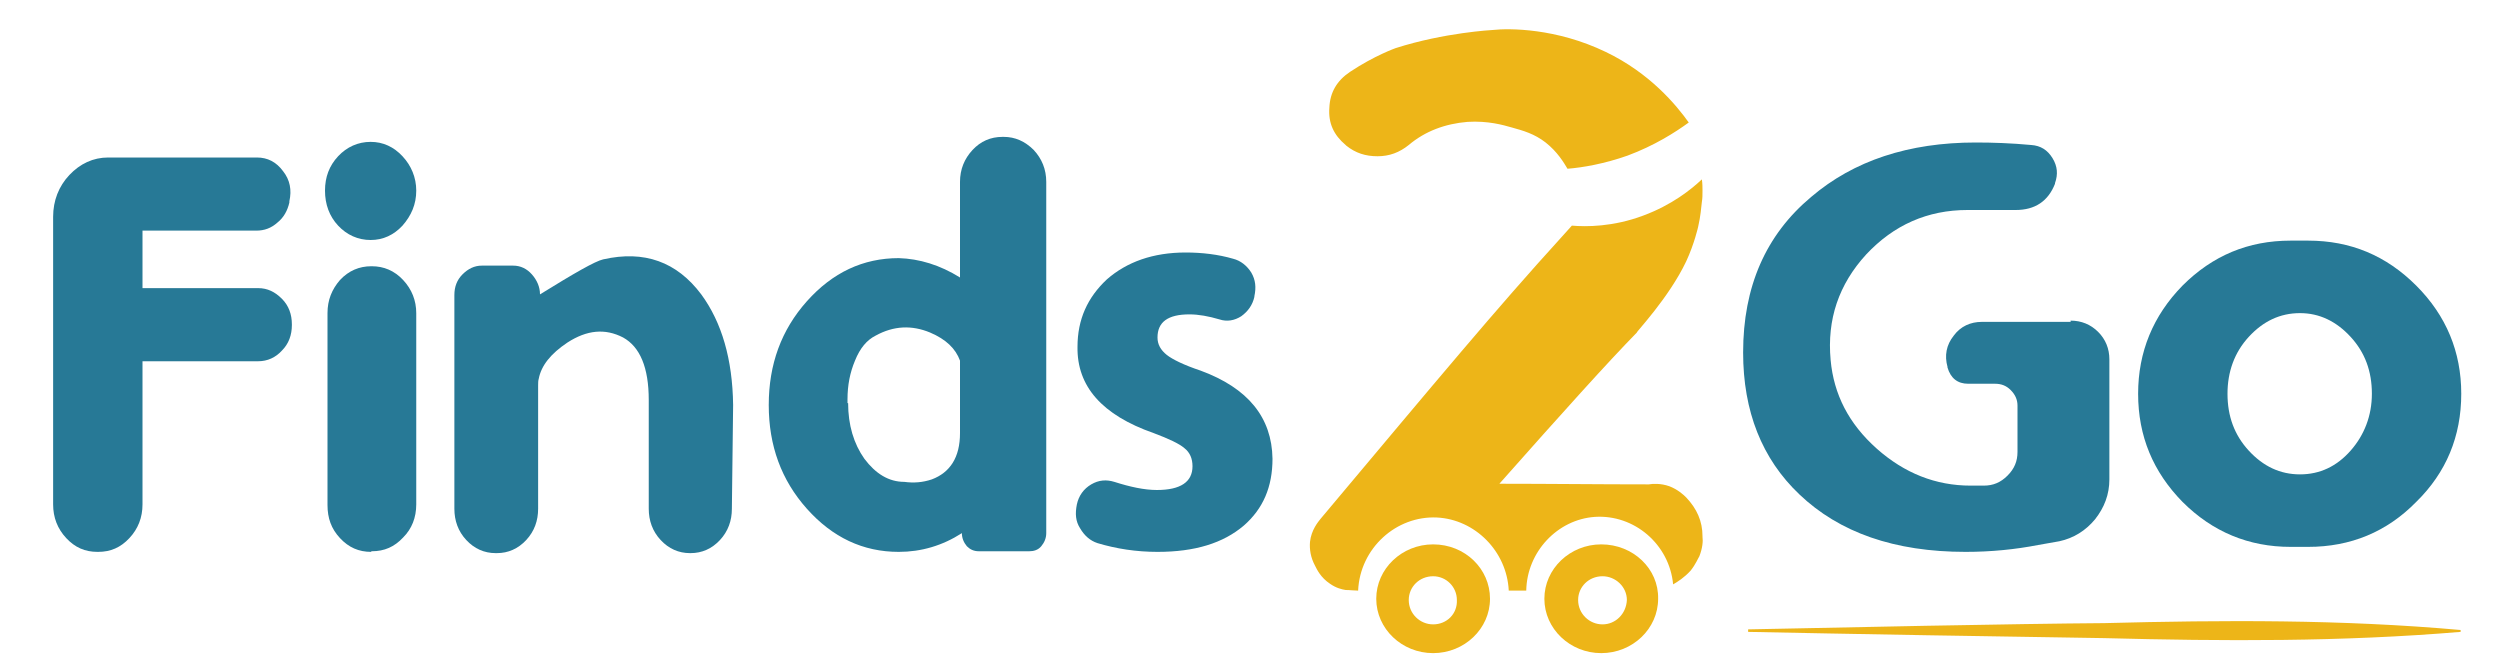
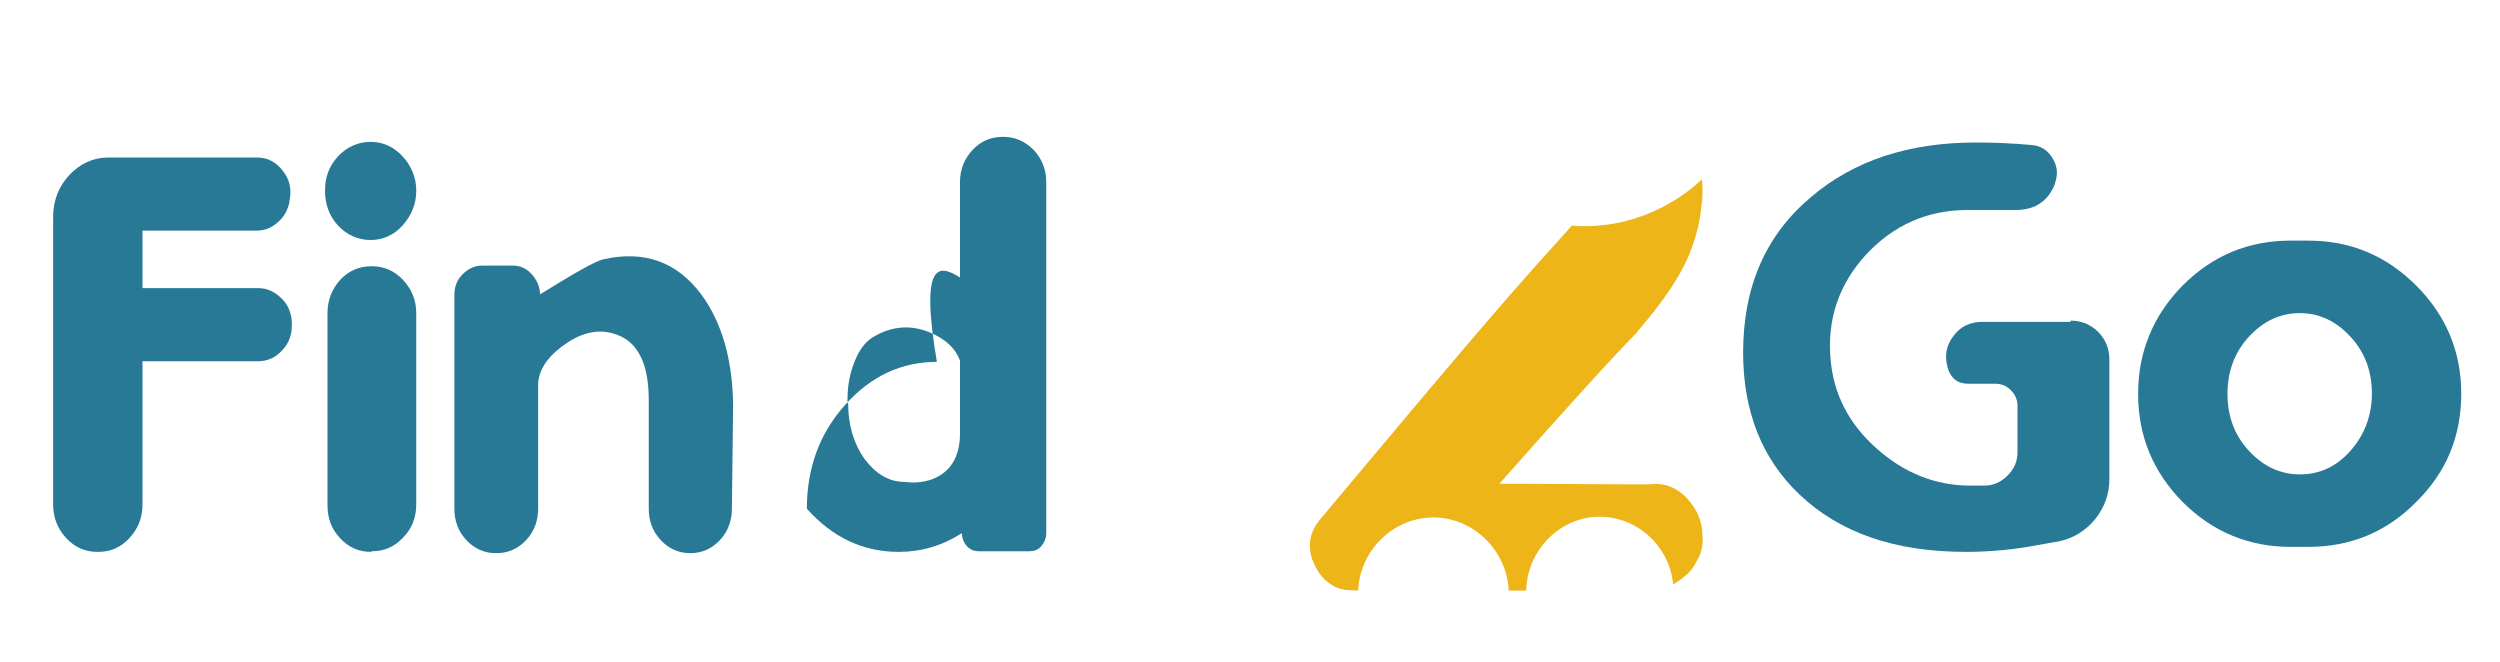
<svg xmlns="http://www.w3.org/2000/svg" version="1.1" id="Layer_1" x="0px" y="0px" viewBox="0 0 400 105.9" style="enable-background:new 0 0 400 105.9;" xml:space="preserve">
  <style type="text/css">
	.st0{fill:#277996;}
	.st1{fill:#EDB518;}
</style>
  <g>
    <path class="st0" d="M22.8,80.7c0,2.1-0.7,3.9-2.1,5.4c-1.4,1.5-3,2.2-5,2.2h-0.1c-2,0-3.6-0.7-5-2.2c-1.4-1.5-2.1-3.3-2.1-5.4v-46   c0-2.6,0.9-4.9,2.6-6.7s3.8-2.8,6.2-2.8h23.8c1.7,0,3.1,0.7,4.2,2.2c1.1,1.4,1.4,3,1,4.8l0,0.2c-0.3,1.3-0.9,2.4-1.9,3.2   c-1,0.9-2.1,1.3-3.4,1.3H22.8v9.2h18.5c1.5,0,2.7,0.6,3.8,1.7c1.1,1.1,1.6,2.5,1.6,4.1V52c0,1.6-0.5,3-1.6,4.1   c-1,1.1-2.3,1.7-3.8,1.7H22.8V80.7z" />
    <path class="st0" d="M64.4,36.1c-1.4,1.5-3.1,2.3-5.1,2.3c-2,0-3.8-0.8-5.2-2.3c-1.4-1.5-2.1-3.4-2.1-5.6c0-2.2,0.7-4,2.1-5.5   c1.4-1.5,3.2-2.3,5.2-2.3c2,0,3.7,0.8,5.1,2.3c1.4,1.5,2.2,3.4,2.2,5.5C66.6,32.7,65.8,34.5,64.4,36.1z M59.4,88.3   c-2,0-3.6-0.7-5-2.2c-1.4-1.5-2-3.2-2-5.3V50.1c0-2.1,0.7-3.8,2-5.3c1.4-1.5,3.1-2.2,5-2.2h0.1c1.9,0,3.6,0.7,5,2.2   c1.4,1.5,2.1,3.3,2.1,5.3v30.6c0,2.1-0.7,3.9-2.1,5.3c-1.4,1.5-3,2.2-5,2.2H59.4z" />
    <path class="st0" d="M117.1,81.4c0,1.9-0.6,3.6-1.9,5s-2.9,2.1-4.7,2.1h-0.1c-1.8,0-3.4-0.7-4.7-2.1c-1.3-1.4-1.9-3.1-1.9-5V64   c0-5.2-1.4-8.5-4.1-10c-2.9-1.5-5.8-1.2-8.9,0.8c-2.7,1.8-4.2,3.7-4.6,5.8c-0.1,0.3-0.1,0.7-0.1,1.1c0,0,0,0,0,0v19.7   c0,1.9-0.6,3.6-1.9,5s-2.9,2.1-4.7,2.1h-0.2c-1.8,0-3.4-0.7-4.7-2.1c-1.3-1.4-1.9-3.1-1.9-5V47.2c0-1.3,0.4-2.4,1.3-3.3   c0.9-0.9,1.9-1.4,3.1-1.4h5c1.2,0,2.2,0.5,3,1.4c0.8,0.9,1.3,2,1.3,3.2v0c5.5-3.4,8.8-5.3,10.1-5.6c6.6-1.5,11.8,0.4,15.7,5.6   c3.3,4.5,5,10.4,5.1,17.7L117.1,81.4z" />
-     <path class="st0" d="M153.6,44.4V29.1c0-2,0.7-3.7,2-5.1c1.3-1.4,2.9-2.1,4.8-2.1h0.2c1.8,0,3.4,0.7,4.8,2.1c1.3,1.4,2,3.1,2,5.1   v56.2c0,0.8-0.3,1.5-0.8,2.1c-0.5,0.6-1.2,0.8-1.9,0.8h-8.1c-0.8,0-1.4-0.3-1.9-0.8c-0.5-0.6-0.8-1.3-0.8-2.1v0   c-3.1,2-6.5,3-10.1,3c-5.7,0-10.6-2.3-14.7-6.9c-4.1-4.6-6.1-10.1-6.1-16.6c0-6.5,2-12,6.1-16.6c4.1-4.6,9-6.9,14.7-6.9   C147.1,41.4,150.4,42.4,153.6,44.4z M135.7,64.5c0,3.5,0.9,6.5,2.6,8.9c1.8,2.4,3.9,3.7,6.4,3.7c1.5,0.2,2.9,0.1,4.4-0.4   c2.9-1.1,4.5-3.5,4.5-7.4V57.7c-0.7-1.9-2.2-3.4-4.8-4.5c-2.9-1.2-5.8-1.1-8.7,0.5c-1.4,0.7-2.5,2-3.3,4c-0.8,1.9-1.2,3.9-1.2,6.2   V64.5z" />
-     <path class="st0" d="M172.3,80.7c0.3-1.4,1.1-2.5,2.3-3.2c1.2-0.7,2.4-0.8,3.7-0.4c2.5,0.8,4.8,1.3,6.8,1.3c3.8,0,5.7-1.3,5.7-3.8   c0-1.2-0.4-2.2-1.3-2.9c-0.8-0.7-2.5-1.5-4.9-2.4c-8.3-2.9-12.3-7.5-12.2-13.8c0-4.4,1.6-7.9,4.7-10.8c3.2-2.8,7.4-4.3,12.6-4.3   c2.6,0,5.2,0.3,7.6,1c1.2,0.3,2.2,1.1,2.9,2.2c0.7,1.2,0.8,2.4,0.5,3.8l0,0.1c-0.3,1.3-1,2.3-2.1,3.1c-1.1,0.7-2.3,0.9-3.5,0.5   c-1.7-0.5-3.3-0.8-4.8-0.8c-3.4,0-5.1,1.2-5.1,3.7c0,1.1,0.5,2,1.5,2.8c0.9,0.7,2.7,1.6,5.4,2.5c7.6,2.8,11.4,7.5,11.5,14.1   c0,4.5-1.5,8-4.6,10.7c-3.3,2.8-7.8,4.2-13.8,4.2c-3.4,0-6.6-0.5-9.6-1.4c-1.2-0.4-2.1-1.2-2.8-2.4C172.1,83.4,172,82.2,172.3,80.7   L172.3,80.7z" />
+     <path class="st0" d="M153.6,44.4V29.1c0-2,0.7-3.7,2-5.1c1.3-1.4,2.9-2.1,4.8-2.1h0.2c1.8,0,3.4,0.7,4.8,2.1c1.3,1.4,2,3.1,2,5.1   v56.2c0,0.8-0.3,1.5-0.8,2.1c-0.5,0.6-1.2,0.8-1.9,0.8h-8.1c-0.8,0-1.4-0.3-1.9-0.8c-0.5-0.6-0.8-1.3-0.8-2.1v0   c-3.1,2-6.5,3-10.1,3c-5.7,0-10.6-2.3-14.7-6.9c0-6.5,2-12,6.1-16.6c4.1-4.6,9-6.9,14.7-6.9   C147.1,41.4,150.4,42.4,153.6,44.4z M135.7,64.5c0,3.5,0.9,6.5,2.6,8.9c1.8,2.4,3.9,3.7,6.4,3.7c1.5,0.2,2.9,0.1,4.4-0.4   c2.9-1.1,4.5-3.5,4.5-7.4V57.7c-0.7-1.9-2.2-3.4-4.8-4.5c-2.9-1.2-5.8-1.1-8.7,0.5c-1.4,0.7-2.5,2-3.3,4c-0.8,1.9-1.2,3.9-1.2,6.2   V64.5z" />
  </g>
  <g>
    <path class="st0" d="M331.3,51.3c1.7,0,3.2,0.6,4.4,1.8c1.2,1.2,1.8,2.7,1.8,4.4v19.2c0,2.4-0.8,4.5-2.3,6.4   c-1.5,1.8-3.4,3-5.7,3.5c-1.1,0.2-2.3,0.4-3.4,0.6c-3.6,0.7-7.5,1.1-11.6,1.1c-11.4,0-20.2-3.1-26.6-9.2c-6-5.7-9-13.3-9-22.7   c0-10.5,3.6-18.8,10.9-24.9c6.8-5.8,15.6-8.7,26.3-8.7c2.7,0,5.7,0.1,8.9,0.4c1.5,0.1,2.6,0.8,3.4,2.1c0.8,1.3,0.9,2.6,0.4,4l0,0.1   c-1.1,2.8-3.2,4.2-6.3,4.2h-7.7c-6.4,0-11.8,2.4-16.2,7.1c-4.4,4.8-6.3,10.4-5.7,16.9c0.5,5.5,2.9,10.2,7.4,14.2   c4.4,3.9,9.4,5.9,15,5.9c0.6,0,1.3,0,2.1,0c1.5,0,2.7-0.5,3.8-1.6c1.1-1.1,1.6-2.3,1.6-3.8v-7.4c0-1-0.4-1.8-1.1-2.5   c-0.7-0.7-1.5-1-2.5-1h-4.3c-1.7,0-2.8-0.9-3.3-2.6v-0.1c-0.5-1.8-0.2-3.5,1-5c1.1-1.5,2.7-2.2,4.5-2.2H331.3z" />
    <path class="st0" d="M369.3,38.5c6.8,0,12.5,2.4,17.3,7.2c4.8,4.8,7.2,10.6,7.2,17.3c0,6.8-2.4,12.6-7.2,17.3   c-4.7,4.8-10.5,7.2-17.3,7.2c-0.5,0-0.9,0-1.4,0c-0.5,0-1,0-1.4,0c-6.7,0-12.5-2.4-17.3-7.2c-4.7-4.8-7.1-10.5-7.1-17.3   c0-6.7,2.4-12.5,7.1-17.3c4.8-4.8,10.5-7.2,17.3-7.2c0.5,0,0.9,0,1.4,0C368.4,38.5,368.9,38.5,369.3,38.5z M368,75.9   c3.2,0,5.9-1.3,8.1-3.8c2.2-2.5,3.4-5.6,3.4-9.1c0-3.6-1.1-6.6-3.4-9.1c-2.3-2.5-5-3.8-8.1-3.8c-3.2,0-5.9,1.3-8.2,3.8   c-2.3,2.5-3.4,5.6-3.4,9.1c0,3.6,1.1,6.6,3.4,9.1C362.1,74.6,364.8,75.9,368,75.9z" />
  </g>
  <g>
    <g>
      <path class="st1" d="M269.8,41.8c1.3-2.8,1.9-5.5,1.9-5.5c0.4-1.7,0.5-3.2,0.6-4c0.1-0.6,0.1-1.1,0.1-1.8c0-0.5,0-1.1-0.1-1.8    c-1.7,1.6-4.8,4.1-9.4,5.8c-4.8,1.8-9.1,1.8-11.4,1.6c-0.2,0.2-0.9,1-1.8,2c-10.2,11.2-19.6,22.5-38.4,44.9    c-0.4,0.5-1.5,1.8-1.7,3.7c-0.1,1.2,0.1,2.5,0.8,3.8c0.3,0.6,0.9,1.9,2.4,2.9c1,0.7,1.9,0.9,2.5,1c0.7,0,1.4,0.1,2,0.1    c0.3-6.8,6.1-12,12.6-11.7c6.1,0.3,11.2,5.4,11.5,11.7c0.9,0,1.8,0,2.8,0c0.1-6.2,5-11.4,11-11.8c6.3-0.4,11.9,4.4,12.5,10.8    c0.7-0.4,1.8-1.1,2.8-2.2c0.8-1,1.2-2,1.4-2.3c0.5-1.3,0.6-2.4,0.5-3.1v-0.1c0-2.4-0.9-4.4-2.6-6.2c-0.5-0.5-1.4-1.3-2.7-1.8    c-1.4-0.5-2.7-0.4-3.3-0.3c-8,0-15.9-0.1-23.9-0.1c10.1-11.4,17.4-19.5,22-24.2C261.7,53.2,267,47.7,269.8,41.8z" />
-       <path class="st1" d="M215.3,23.2l0.1,0.1c1.5,1.2,3.1,1.7,5,1.7c1.9,0,3.5-0.6,5-1.8c2.6-2.2,5.8-3.4,9.4-3.7    c3.3-0.2,5.7,0.5,7.1,0.9c1.8,0.5,3.6,1,5.4,2.4c1.9,1.5,2.9,3.2,3.5,4.2c2.5-0.2,5.9-0.8,9.6-2.1c4.3-1.6,7.6-3.7,9.8-5.3    c-2-2.8-6.2-7.9-13.3-11.3c-7.9-3.8-15.4-3.8-18.1-3.5c0,0-7.7,0.4-15.5,2.9c0,0-3.4,1.2-7.3,3.8c-2.1,1.4-3.2,3.3-3.3,5.7    C212.5,19.7,213.4,21.6,215.3,23.2z" />
    </g>
-     <path class="st1" d="M229.3,87.1c-5,0-9.1,3.9-9.1,8.7c0,4.8,4.1,8.7,9.1,8.7c5,0,9.1-3.9,9.1-8.7C238.4,91,234.4,87.1,229.3,87.1z    M229.3,99.9c-2.1,0-3.9-1.7-3.9-3.9c0-2.1,1.7-3.8,3.9-3.8c2.1,0,3.8,1.7,3.8,3.8C233.2,98.2,231.5,99.9,229.3,99.9z" />
-     <path class="st1" d="M256.2,87.1c-5,0-9.1,3.9-9.1,8.7c0,4.8,4.1,8.7,9.1,8.7c5,0,9.1-3.9,9.1-8.7C265.4,91,261.3,87.1,256.2,87.1z    M256.4,99.9c-2.1,0-3.9-1.7-3.9-3.9c0-2.1,1.7-3.8,3.9-3.8c2.1,0,3.9,1.7,3.9,3.8C260.2,98.2,258.5,99.9,256.4,99.9z" />
  </g>
  <g>
-     <path class="st1" d="M279.7,100.7c14.2-0.3,42.8-0.9,57-1c19-0.5,38-0.6,57,1.1c0,0,0,0.3,0,0.3c-19,1.6-38,1.5-57,1   c-14.2-0.2-42.8-0.7-57-1C279.7,101,279.7,100.7,279.7,100.7L279.7,100.7z" />
-   </g>
+     </g>
</svg>